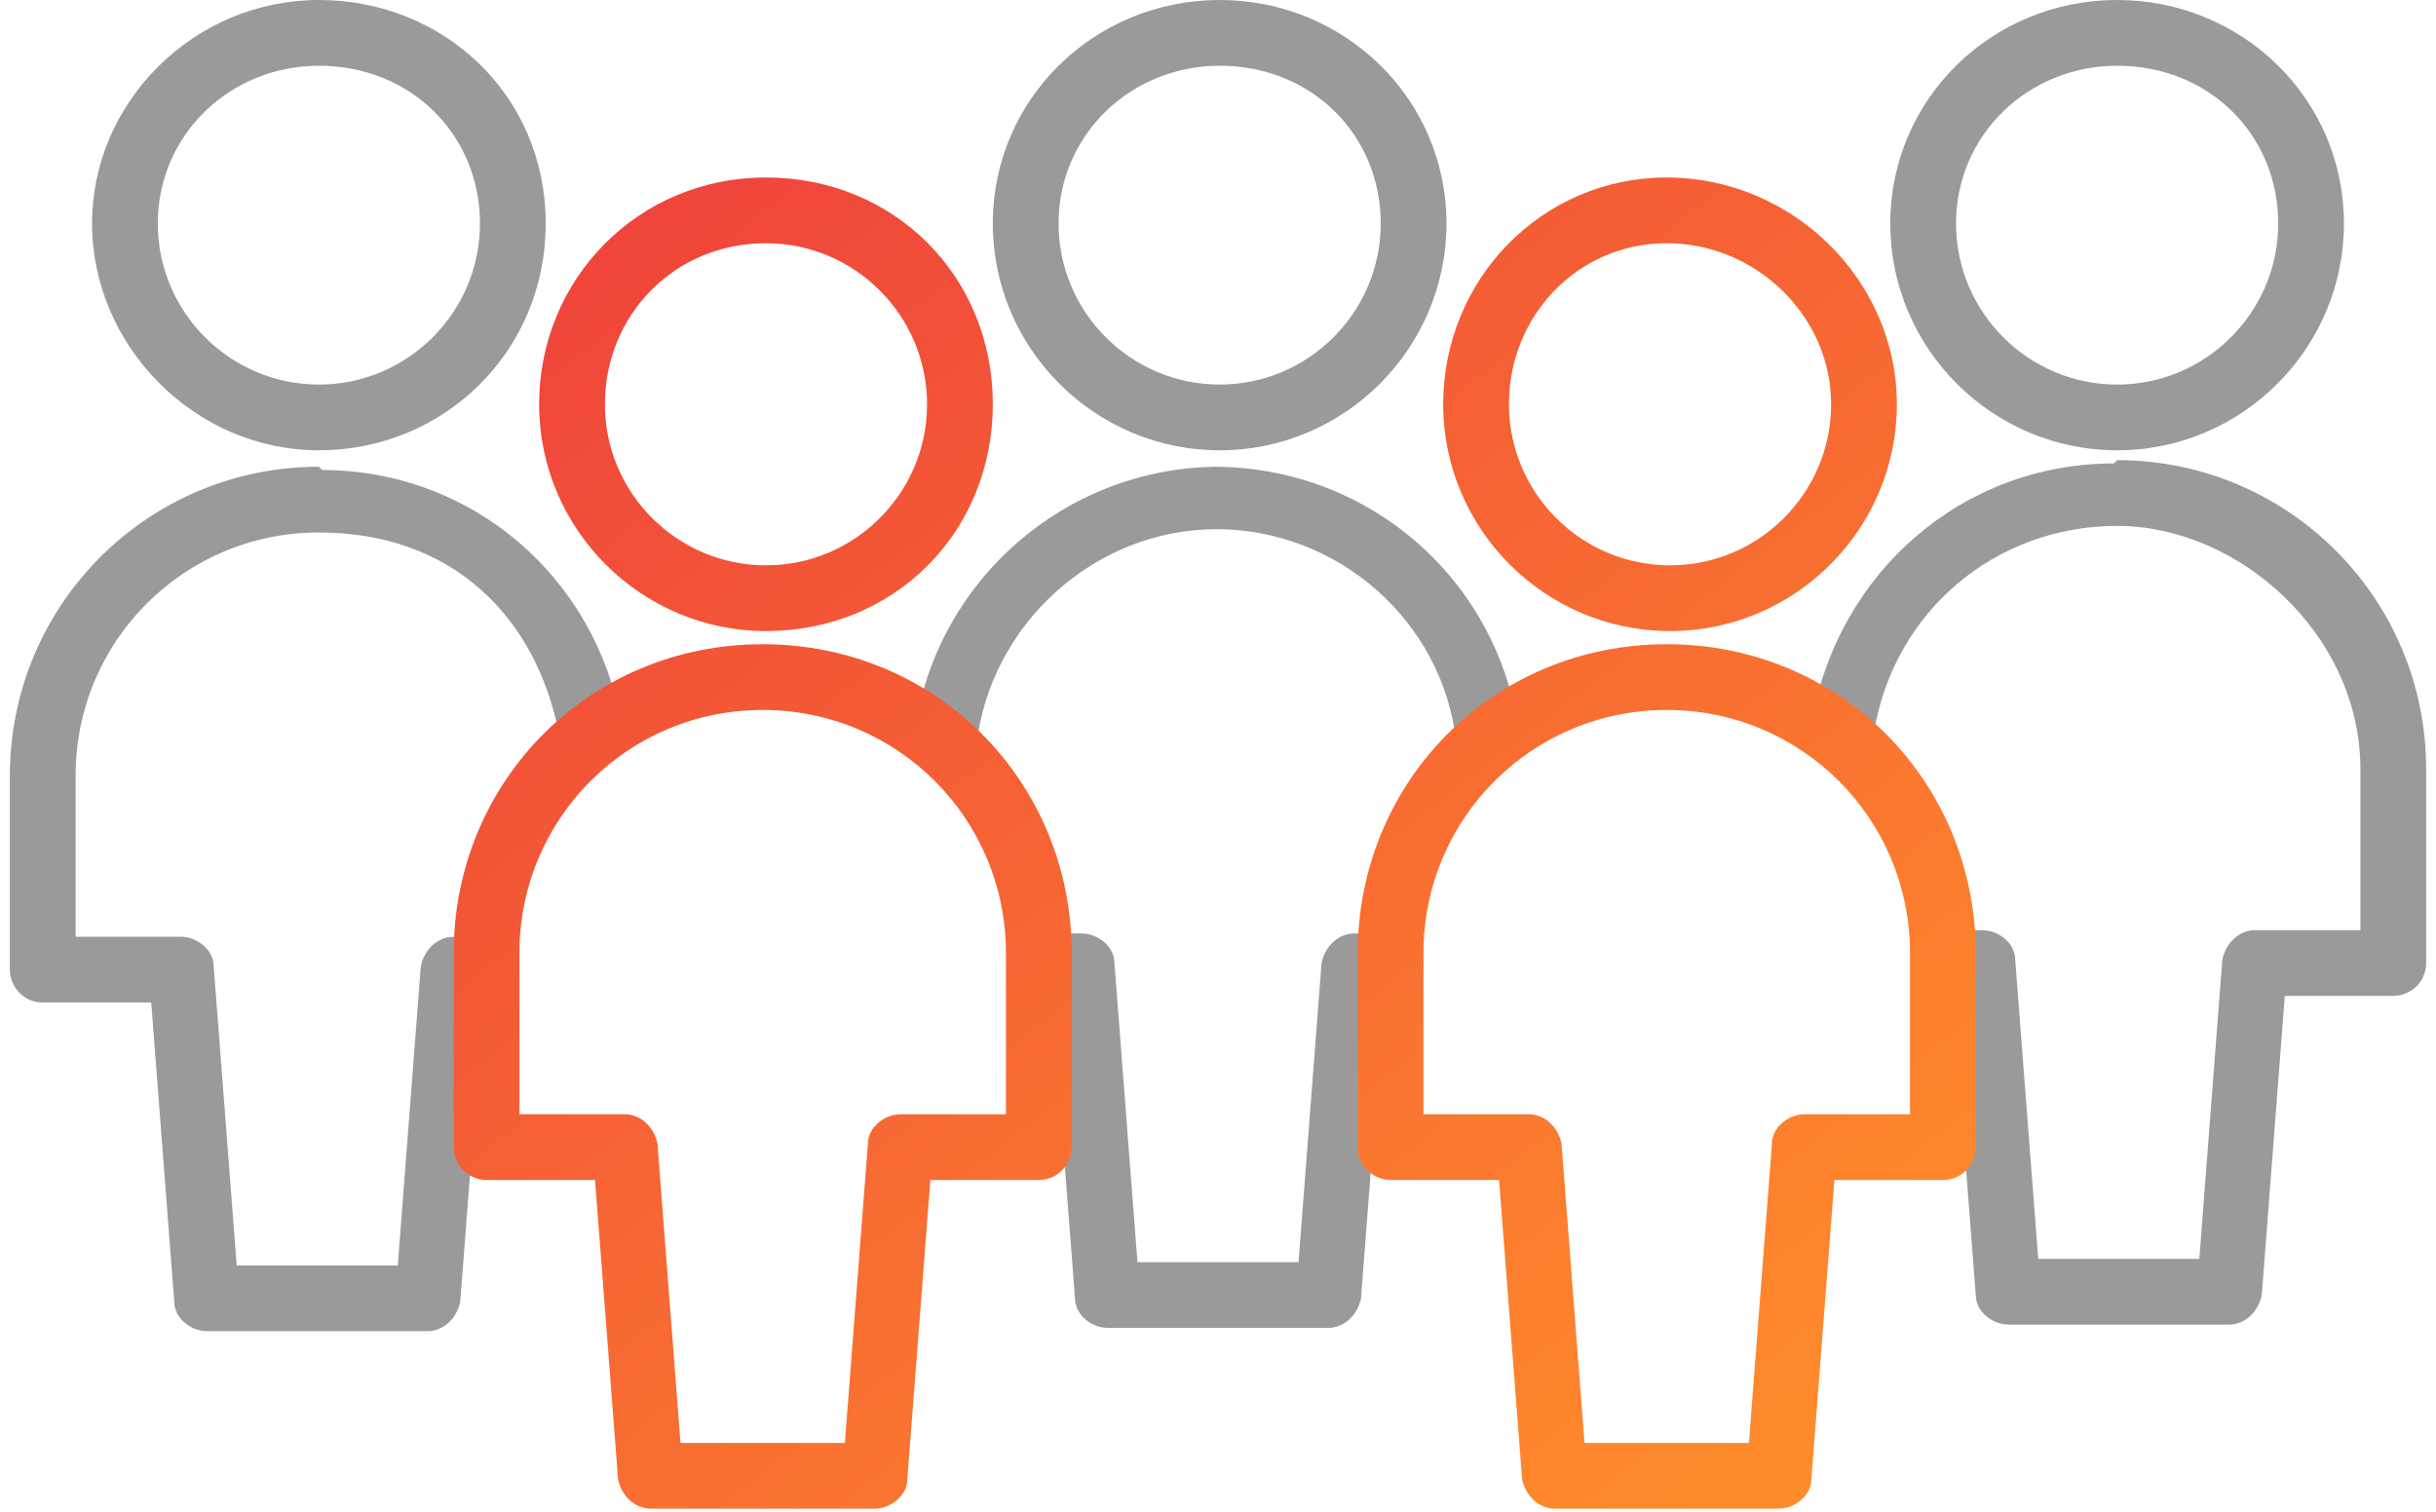
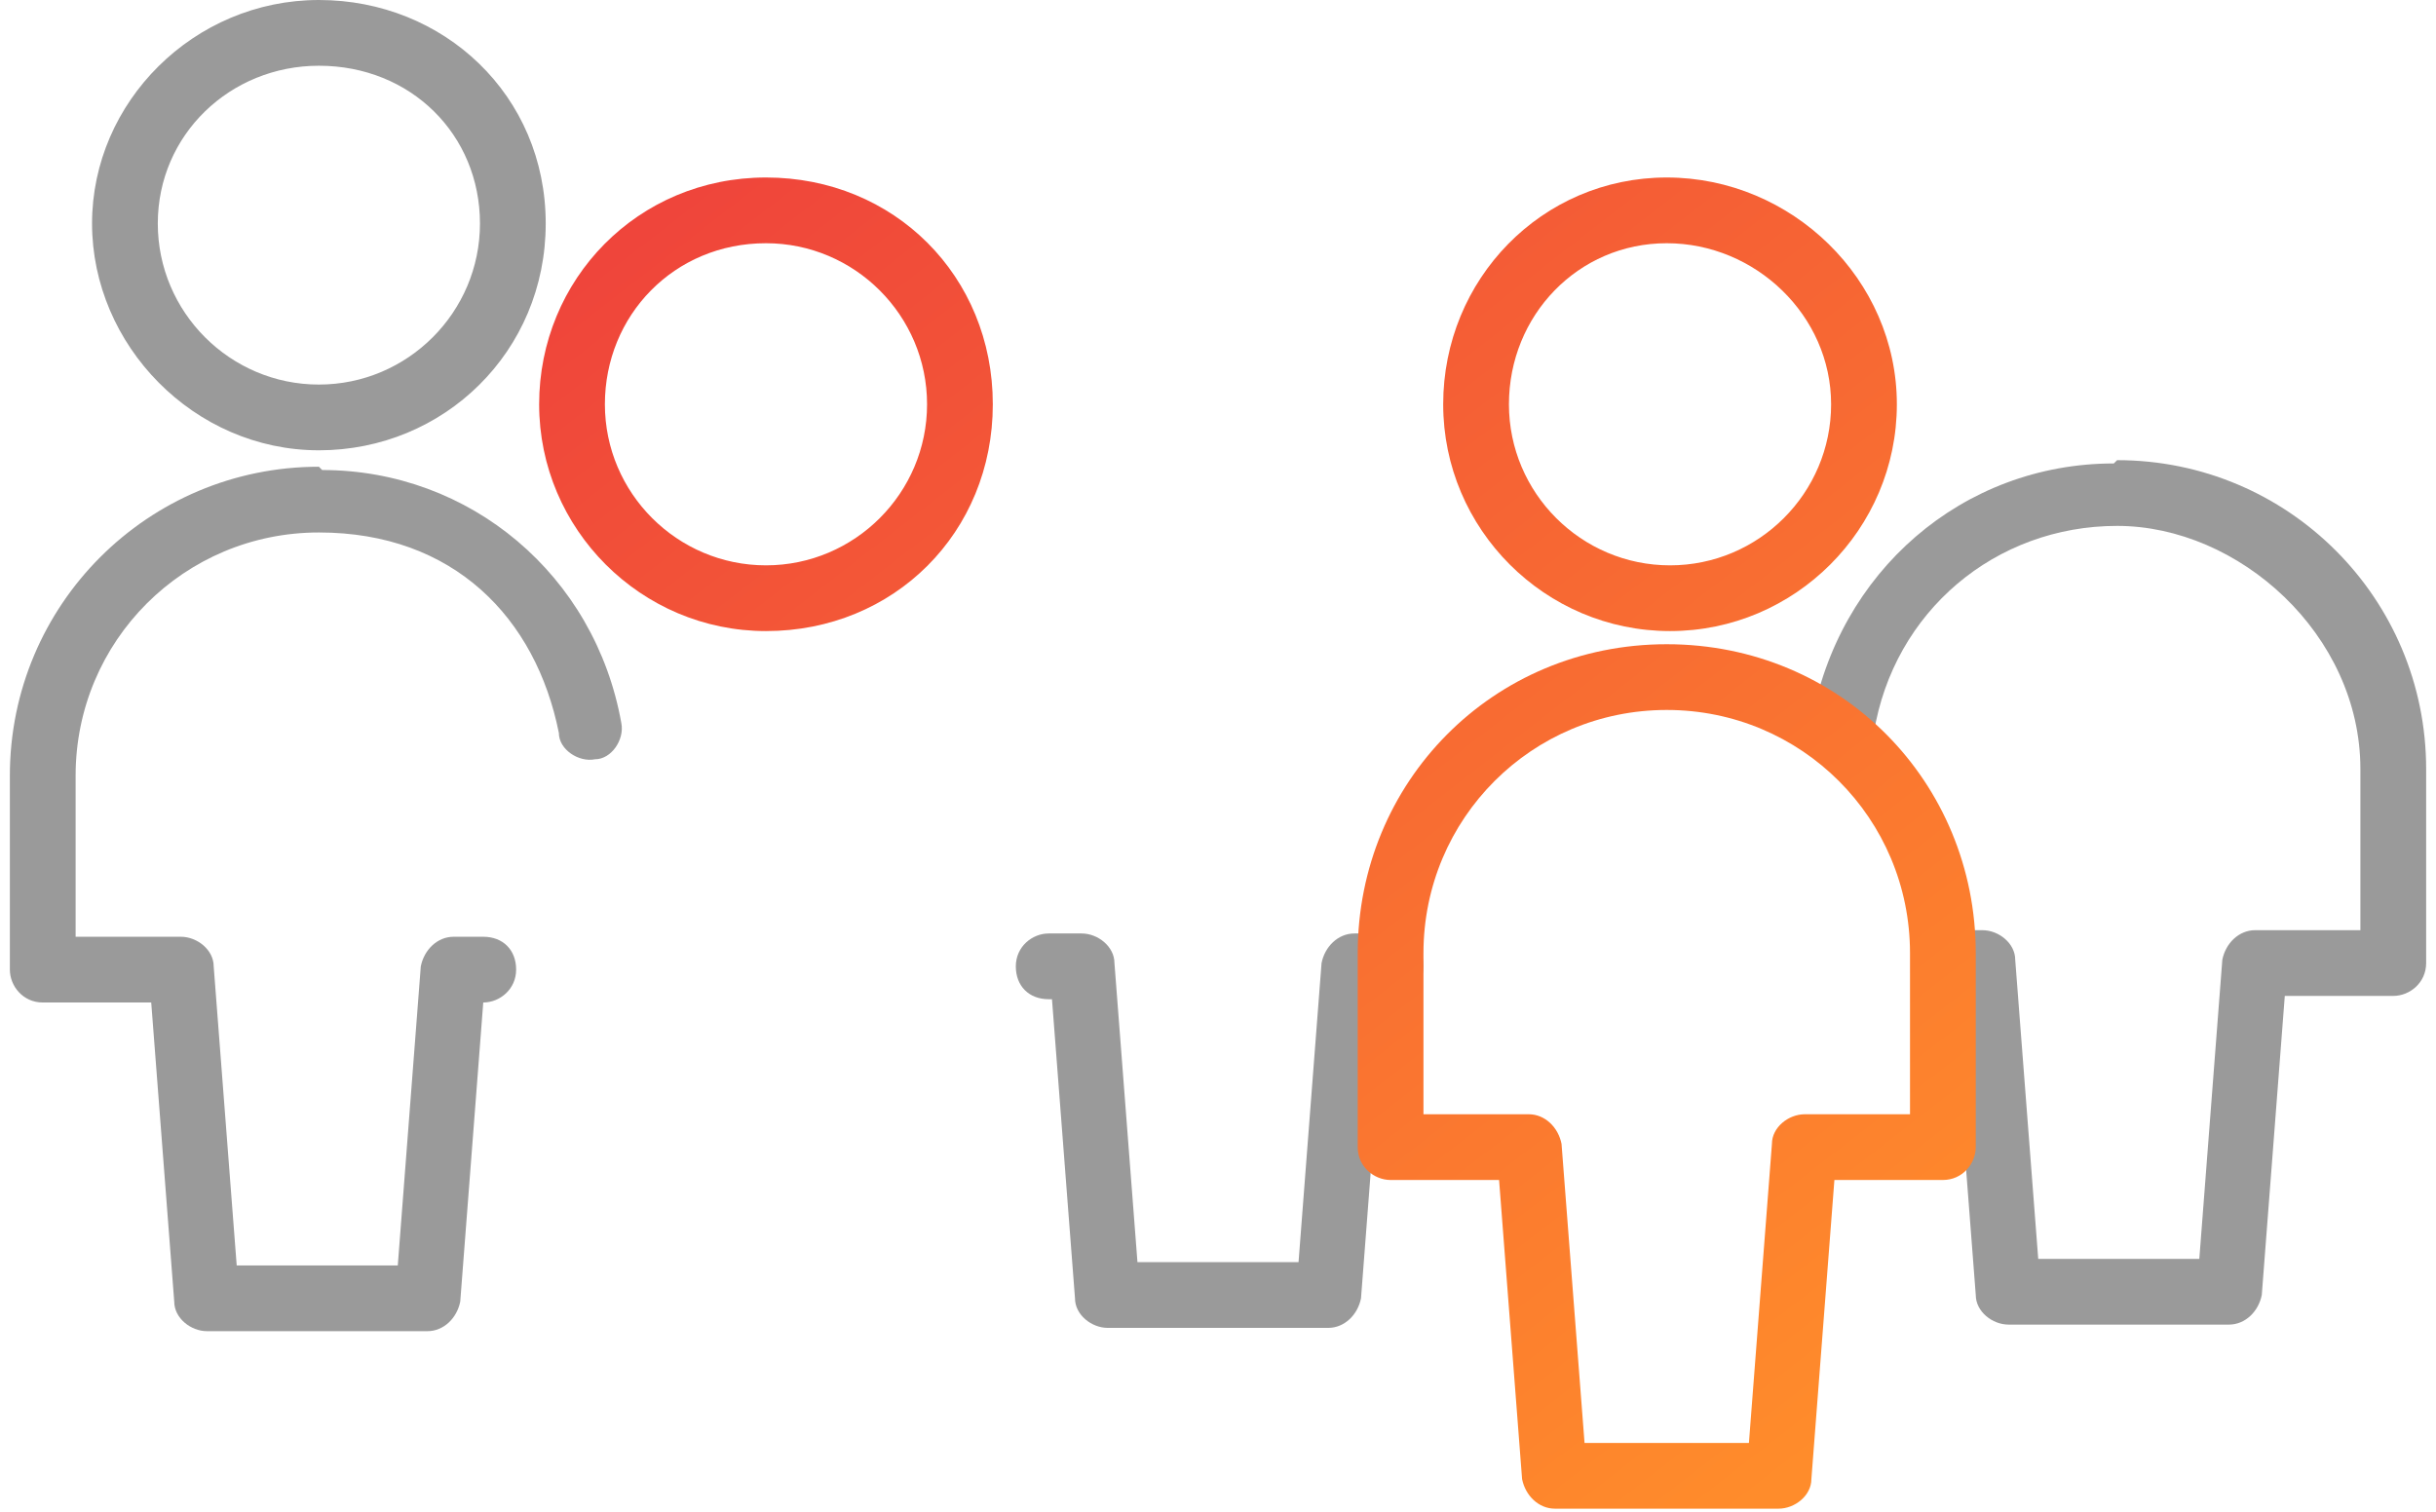
<svg xmlns="http://www.w3.org/2000/svg" xmlns:xlink="http://www.w3.org/1999/xlink" version="1.1" viewBox="0 0 74.1 46">
  <defs>
    <style>
      .cls-1 {
        fill: #9a9a9a;
      }

      .cls-2 {
        fill: url(#linear-gradient-4);
      }

      .cls-3 {
        fill: url(#linear-gradient-3);
      }

      .cls-4 {
        fill: url(#linear-gradient-2);
      }

      .cls-5 {
        fill: url(#linear-gradient);
      }
    </style>
    <linearGradient id="linear-gradient" x1="26.3" y1=".8" x2="58.2" y2="41.9" gradientUnits="userSpaceOnUse">
      <stop offset="0" stop-color="#ef443b" />
      <stop offset="1" stop-color="#ff8c2b" />
    </linearGradient>
    <linearGradient id="linear-gradient-2" x1="36" y1="-6.7" x2="67.9" y2="34.4" xlink:href="#linear-gradient" />
    <linearGradient id="linear-gradient-3" x1="9.2" y1="14.2" x2="41.1" y2="55.3" xlink:href="#linear-gradient" />
    <linearGradient id="linear-gradient-4" x1="18.9" y1="6.6" x2="50.8" y2="47.7" xlink:href="#linear-gradient" />
  </defs>
  <g>
    <g id="Layer_1">
      <g id="Layer_1-2" data-name="Layer_1">
        <g>
-           <path class="cls-1" d="M37.1,14.2c-4.7,0-8.7,3.5-9.3,8.2,0,.5.3,1,.8,1.1h.1c.5,0,.9-.4,1-.8.4-3.7,3.6-6.6,7.3-6.6s6.9,2.8,7.3,6.5c0,.5.5.9,1.1.8.5,0,.9-.5.8-1.1-.6-4.6-4.5-8.1-9.3-8.1h.2Z" />
          <path class="cls-1" d="M42.3,28.4h-1.1c-.5,0-.9.4-1,.9l-.7,9.1h-4.9l-.7-9.1c0-.5-.5-.9-1-.9h-1c-.5,0-1,.4-1,1s.4,1,1,1h.1l.7,9.1c0,.5.5.9,1,.9h6.7c.5,0,.9-.4,1-.9l.7-9.1h.2c.5,0,1-.4,1-1s-.4-1-1-1Z" />
-           <path class="cls-1" d="M37.1,13.7c3.8,0,6.9-3.1,6.9-6.9S40.9,0,37.1,0s-6.9,3-6.9,6.8,3.1,6.9,6.9,6.9ZM37.1,2c2.8,0,4.9,2.1,4.9,4.8s-2.2,4.9-4.9,4.9-4.9-2.2-4.9-4.9,2.2-4.8,4.9-4.8Z" />
          <path class="cls-1" d="M64.3,14.1c-4.6,0-8.4,3.3-9.2,7.9,0,.5.3,1,.8,1.1.5,0,1-.3,1.1-.8.6-3.7,3.7-6.3,7.4-6.3s7.4,3.3,7.4,7.4v4.9h-3.2c-.5,0-.9.4-1,.9l-.7,9.1h-4.9l-.7-9.1c0-.5-.5-.9-1-.9h-.9c-.5,0-1,.4-1,1s.4,1,1,1l.7,9.1c0,.5.5.9,1,.9h6.7c.5,0,.9-.4,1-.9l.7-9.1h3.3c.5,0,1-.4,1-1v-5.9c0-5.2-4.2-9.4-9.4-9.4h0Z" />
-           <path class="cls-1" d="M64.4,13.7c3.8,0,6.9-3.1,6.9-6.9S68.2,0,64.4,0s-6.9,3-6.9,6.8,3.1,6.9,6.9,6.9ZM64.4,2c2.8,0,4.9,2.1,4.9,4.8s-2.2,4.9-4.9,4.9-4.9-2.2-4.9-4.9,2.2-4.8,4.9-4.8Z" />
          <path class="cls-1" d="M9.7,14.2C4.5,14.2.3,18.4.3,23.6v5.9c0,.5.4,1,1,1h3.3l.7,9.1c0,.5.5.9,1,.9h6.7c.5,0,.9-.4,1-.9l.7-9.1h0c.5,0,1-.4,1-1s-.4-1-1-1h-.9c-.5,0-.9.4-1,.9l-.7,9.1h-4.9l-.7-9.1c0-.5-.5-.9-1-.9h-3.2v-4.9c0-4.1,3.3-7.4,7.4-7.4s6.6,2.6,7.3,6.1c0,.5.6.9,1.1.8.5,0,.9-.6.8-1.1-.8-4.5-4.6-7.7-9.1-7.7h0Z" />
          <path class="cls-1" d="M9.7,13.7c3.8,0,6.9-3,6.9-6.9S13.5,0,9.7,0,2.8,3.1,2.8,6.8s3.1,6.9,6.9,6.9ZM9.7,2c2.8,0,4.9,2.1,4.9,4.8s-2.2,4.9-4.9,4.9-4.9-2.2-4.9-4.9,2.2-4.8,4.9-4.8Z" />
        </g>
        <g>
          <path class="cls-5" d="M54.1,45.9h-6.8c-.5,0-.9-.4-1-.9l-.7-9.1h-3.3c-.5,0-1-.4-1-1v-5.9c0-5.2,4.1-9.4,9.4-9.4s9.4,4.2,9.4,9.4v5.9c0,.5-.4,1-1,1h-3.3l-.7,9.1c0,.5-.5.9-1,.9ZM48.2,43.9h5l.7-9.1c0-.5.5-.9,1-.9h3.2v-4.9c0-4.1-3.3-7.4-7.4-7.4s-7.4,3.3-7.4,7.4v4.9h3.2c.5,0,.9.4,1,.9l.7,9.1Z" />
          <path class="cls-4" d="M50.8,19.2c-3.8,0-6.9-3.1-6.9-6.9s3-6.9,6.8-6.9,7,3.1,7,6.9-3.1,6.9-6.9,6.9ZM50.7,7.4c-2.7,0-4.8,2.2-4.8,4.9s2.2,4.9,4.9,4.9,4.9-2.2,4.9-4.9-2.3-4.9-5-4.9Z" />
        </g>
        <g>
-           <path class="cls-3" d="M26.6,45.9h-6.8c-.5,0-.9-.4-1-.9l-.7-9.1h-3.3c-.5,0-1-.4-1-1v-5.9c0-5.2,4.1-9.4,9.4-9.4s9.4,4.2,9.4,9.4v5.9c0,.5-.4,1-1,1h-3.3l-.7,9.1c0,.5-.5.9-1,.9ZM20.7,43.9h5l.7-9.1c0-.5.5-.9,1-.9h3.2v-4.9c0-4.1-3.3-7.4-7.4-7.4s-7.4,3.3-7.4,7.4v4.9h3.2c.5,0,.9.4,1,.9,0,0,.7,9.1.7,9.1Z" />
          <path class="cls-2" d="M23.3,19.2c-3.8,0-6.9-3.1-6.9-6.9s3-6.9,6.9-6.9,6.9,3,6.9,6.9-3,6.9-6.9,6.9ZM23.3,7.4c-2.8,0-4.9,2.2-4.9,4.9s2.2,4.9,4.9,4.9,4.9-2.2,4.9-4.9-2.2-4.9-4.9-4.9Z" />
        </g>
      </g>
    </g>
  </g>
</svg>